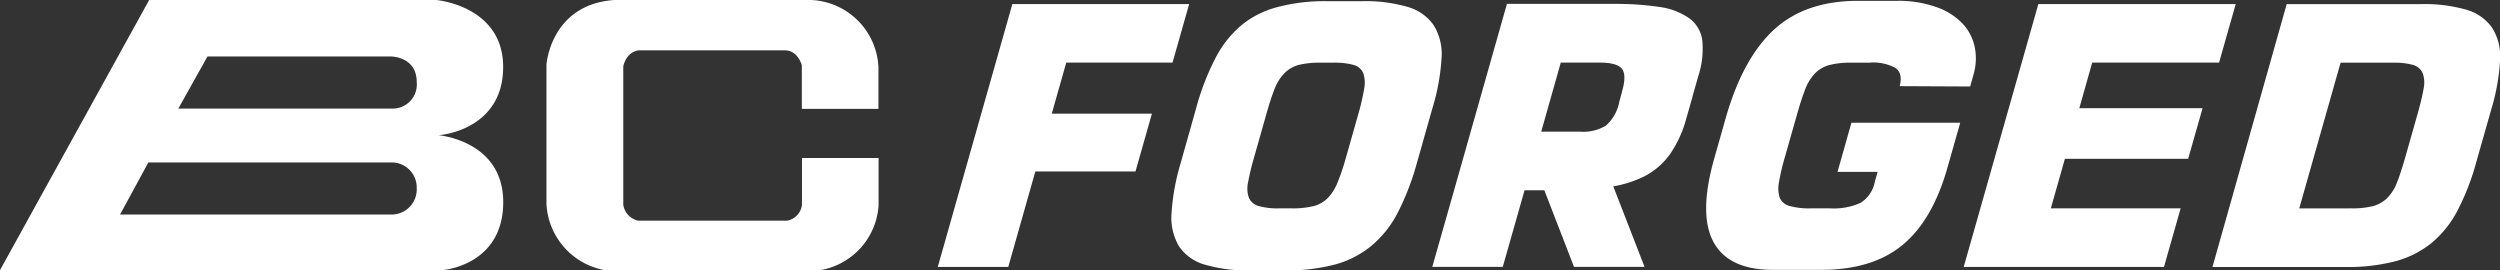
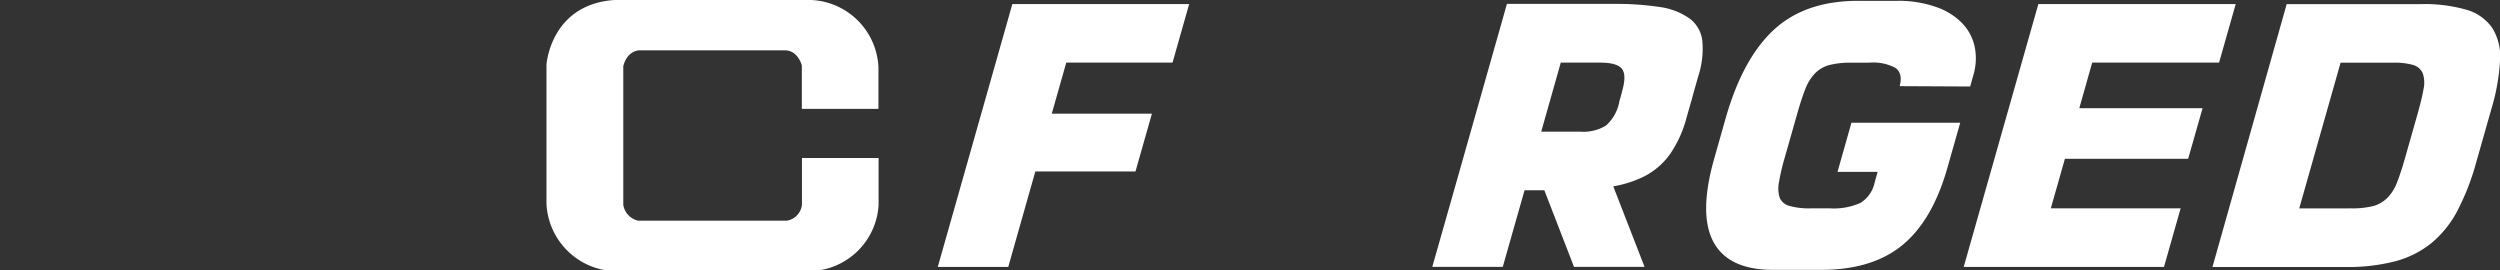
<svg xmlns="http://www.w3.org/2000/svg" height="38.79" viewBox="0 0 358.99 38.79" width="358.99">
  <rect x="0" y="0" width="358.99" height="38.79" fill="#333333" stroke="none" />
  <g fill="#fff">
    <path d="m145.37.58h25.39l-2.39 8.41h-15.26l-2.08 7.33h14.38l-2.36 8.3h-14.38l-3.89 13.71h-10.12z" />
-     <path d="m171.76 15.54a36.08 36.08 0 0 1 2.76-7.17 15.37 15.37 0 0 1 3.77-4.77 13.6 13.6 0 0 1 5.21-2.6 26.51 26.51 0 0 1 7.06-.83h5a21.5 21.5 0 0 1 6.59.83 6.78 6.78 0 0 1 3.74 2.65 7.91 7.91 0 0 1 1.11 4.72 31 31 0 0 1 -1.31 7.17l-2.22 7.83a37.35 37.35 0 0 1 -2.76 7.17 15.29 15.29 0 0 1 -3.8 4.77 13.88 13.88 0 0 1 -5.28 2.69 26.88 26.88 0 0 1 -7.06.83h-5a21.82 21.82 0 0 1 -6.57-.83 6.63 6.63 0 0 1 -3.71-2.65 8.13 8.13 0 0 1 -1.06-4.77 32.14 32.14 0 0 1 1.31-7.17zm8.32 7.06a36 36 0 0 0 -.86 3.58 4 4 0 0 0 .12 2.23 2.16 2.16 0 0 0 1.38 1.17 10 10 0 0 0 2.94.34h1.87a12.54 12.54 0 0 0 3.16-.34 4.45 4.45 0 0 0 2-1.17 7 7 0 0 0 1.39-2.23 32.92 32.92 0 0 0 1.2-3.58l1.77-6.23a30.63 30.63 0 0 0 .83-3.59 4.39 4.39 0 0 0 -.11-2.25 2.06 2.06 0 0 0 -1.37-1.2 10.38 10.38 0 0 0 -3-.33h-1.8a12.23 12.23 0 0 0 -3.13.33 4.56 4.56 0 0 0 -2.05 1.2 6.7 6.7 0 0 0 -1.4 2.25c-.37.94-.76 2.13-1.17 3.59z" />
    <path d="m272.79 12.37c.31-1.21.12-2.08-.58-2.6a6.74 6.74 0 0 0 -3.81-.77h-2.54a12.33 12.33 0 0 0 -3.18.34 4.59 4.59 0 0 0 -2.06 1.2 6.81 6.81 0 0 0 -1.4 2.28c-.37.95-.76 2.14-1.16 3.56l-1.77 6.22a31 31 0 0 0 -.84 3.59 4.39 4.39 0 0 0 .12 2.23 2.09 2.09 0 0 0 1.43 1.16 10.32 10.32 0 0 0 3 .34h2.8a9.43 9.43 0 0 0 4.35-.78 4.56 4.56 0 0 0 2.06-3l.41-1.46h-5.76l2-7.06h15.62l-1.83 6.44q-2.15 7.59-6.48 11.14t-11.65 3.55h-6.92q-6.39 0-8.55-4t.11-12l1.62-5.71q2.46-8.67 7-12.82t12.22-4.1h5.5a16.08 16.08 0 0 1 5.5.88 9.51 9.51 0 0 1 3.71 2.28 7 7 0 0 1 1.84 3.4 8.35 8.35 0 0 1 -.19 4.13l-.45 1.61z" />
    <path d="m292.7.58h28.34l-2.39 8.41h-18.22l-1.85 6.55h17.7l-2.07 7.26h-17.7l-2.02 7.12h18.64l-2.39 8.41h-28.76z" />
    <path d="m328.36.59h19.21a22 22 0 0 1 6.57.8 6.77 6.77 0 0 1 3.73 2.61 7.78 7.78 0 0 1 1.13 4.66 30 30 0 0 1 -1.25 7l-2.17 7.63a34.92 34.92 0 0 1 -2.72 7 15.08 15.08 0 0 1 -3.76 4.65 14 14 0 0 1 -5.2 2.59 27 27 0 0 1 -7 .81h-19.2zm9.32 29.33a12.26 12.26 0 0 0 3.14-.34 4.66 4.66 0 0 0 2-1.17 6.4 6.4 0 0 0 1.39-2.23c.37-.94.76-2.13 1.17-3.58l1.77-6.23c.41-1.46.7-2.65.86-3.58a4.21 4.21 0 0 0 -.11-2.26 2.15 2.15 0 0 0 -1.37-1.2 10.12 10.12 0 0 0 -2.91-.33h-7.52l-5.94 20.93z" />
    <path d="m236.15 38.32-4.49-11.56a16.18 16.18 0 0 0 4.5-1.46 10.4 10.4 0 0 0 3.65-3.17 16.45 16.45 0 0 0 2.34-5.13l.86-3v-.05l.85-3a12.47 12.47 0 0 0 .58-5.14 4.62 4.62 0 0 0 -1.85-3.17 9.75 9.75 0 0 0 -4.29-1.64 41.28 41.28 0 0 0 -6.18-.44h-15.73l-7.59 26.76-3.13 11h10.12l3.13-11h2.84l4.26 11zm-14.81-19.51 2.75-9.71v-.11h5.66c1.63 0 2.68.3 3.15.89s.48 1.69 0 3.32v.05l-.39 1.4v.06a6.08 6.08 0 0 1 -1.9 3.32 6.2 6.2 0 0 1 -3.65.88h-5.66z" />
-     <path d="m63 19.4c.62 0 9.25-.94 9.25-9.77s-9.62-9.63-9.62-9.63h-41.21l-21.42 38.79h63.51s8.75-.61 8.75-9.76-9.88-9.63-9.26-9.63zm-6.84 11.41h-38.92l4.06-7.48h35.11a3.59 3.59 0 0 1 3.43 3.67 3.62 3.62 0 0 1 -3.68 3.81zm.13-15.22h-30.68l4.18-7.48h26.37s3.68 0 3.68 3.68a3.46 3.46 0 0 1 -3.55 3.8z" />
    <path d="m88.23 0h28.27a10.12 10.12 0 0 1 9.64 9.63v6h-11v-6.25s-.56-2.15-2.41-2.15h-20.95s-1.71 0-2.28 2.28v19.9a2.75 2.75 0 0 0 2.16 2.28h21.34a2.62 2.62 0 0 0 2.16-2.28v-6.72h11v6.79a10.09 10.09 0 0 1 -8.37 9.31h-30.95a10.19 10.19 0 0 1 -8.37-9.51v-20s.58-8.65 9.76-9.28z" />
  </g>
</svg>